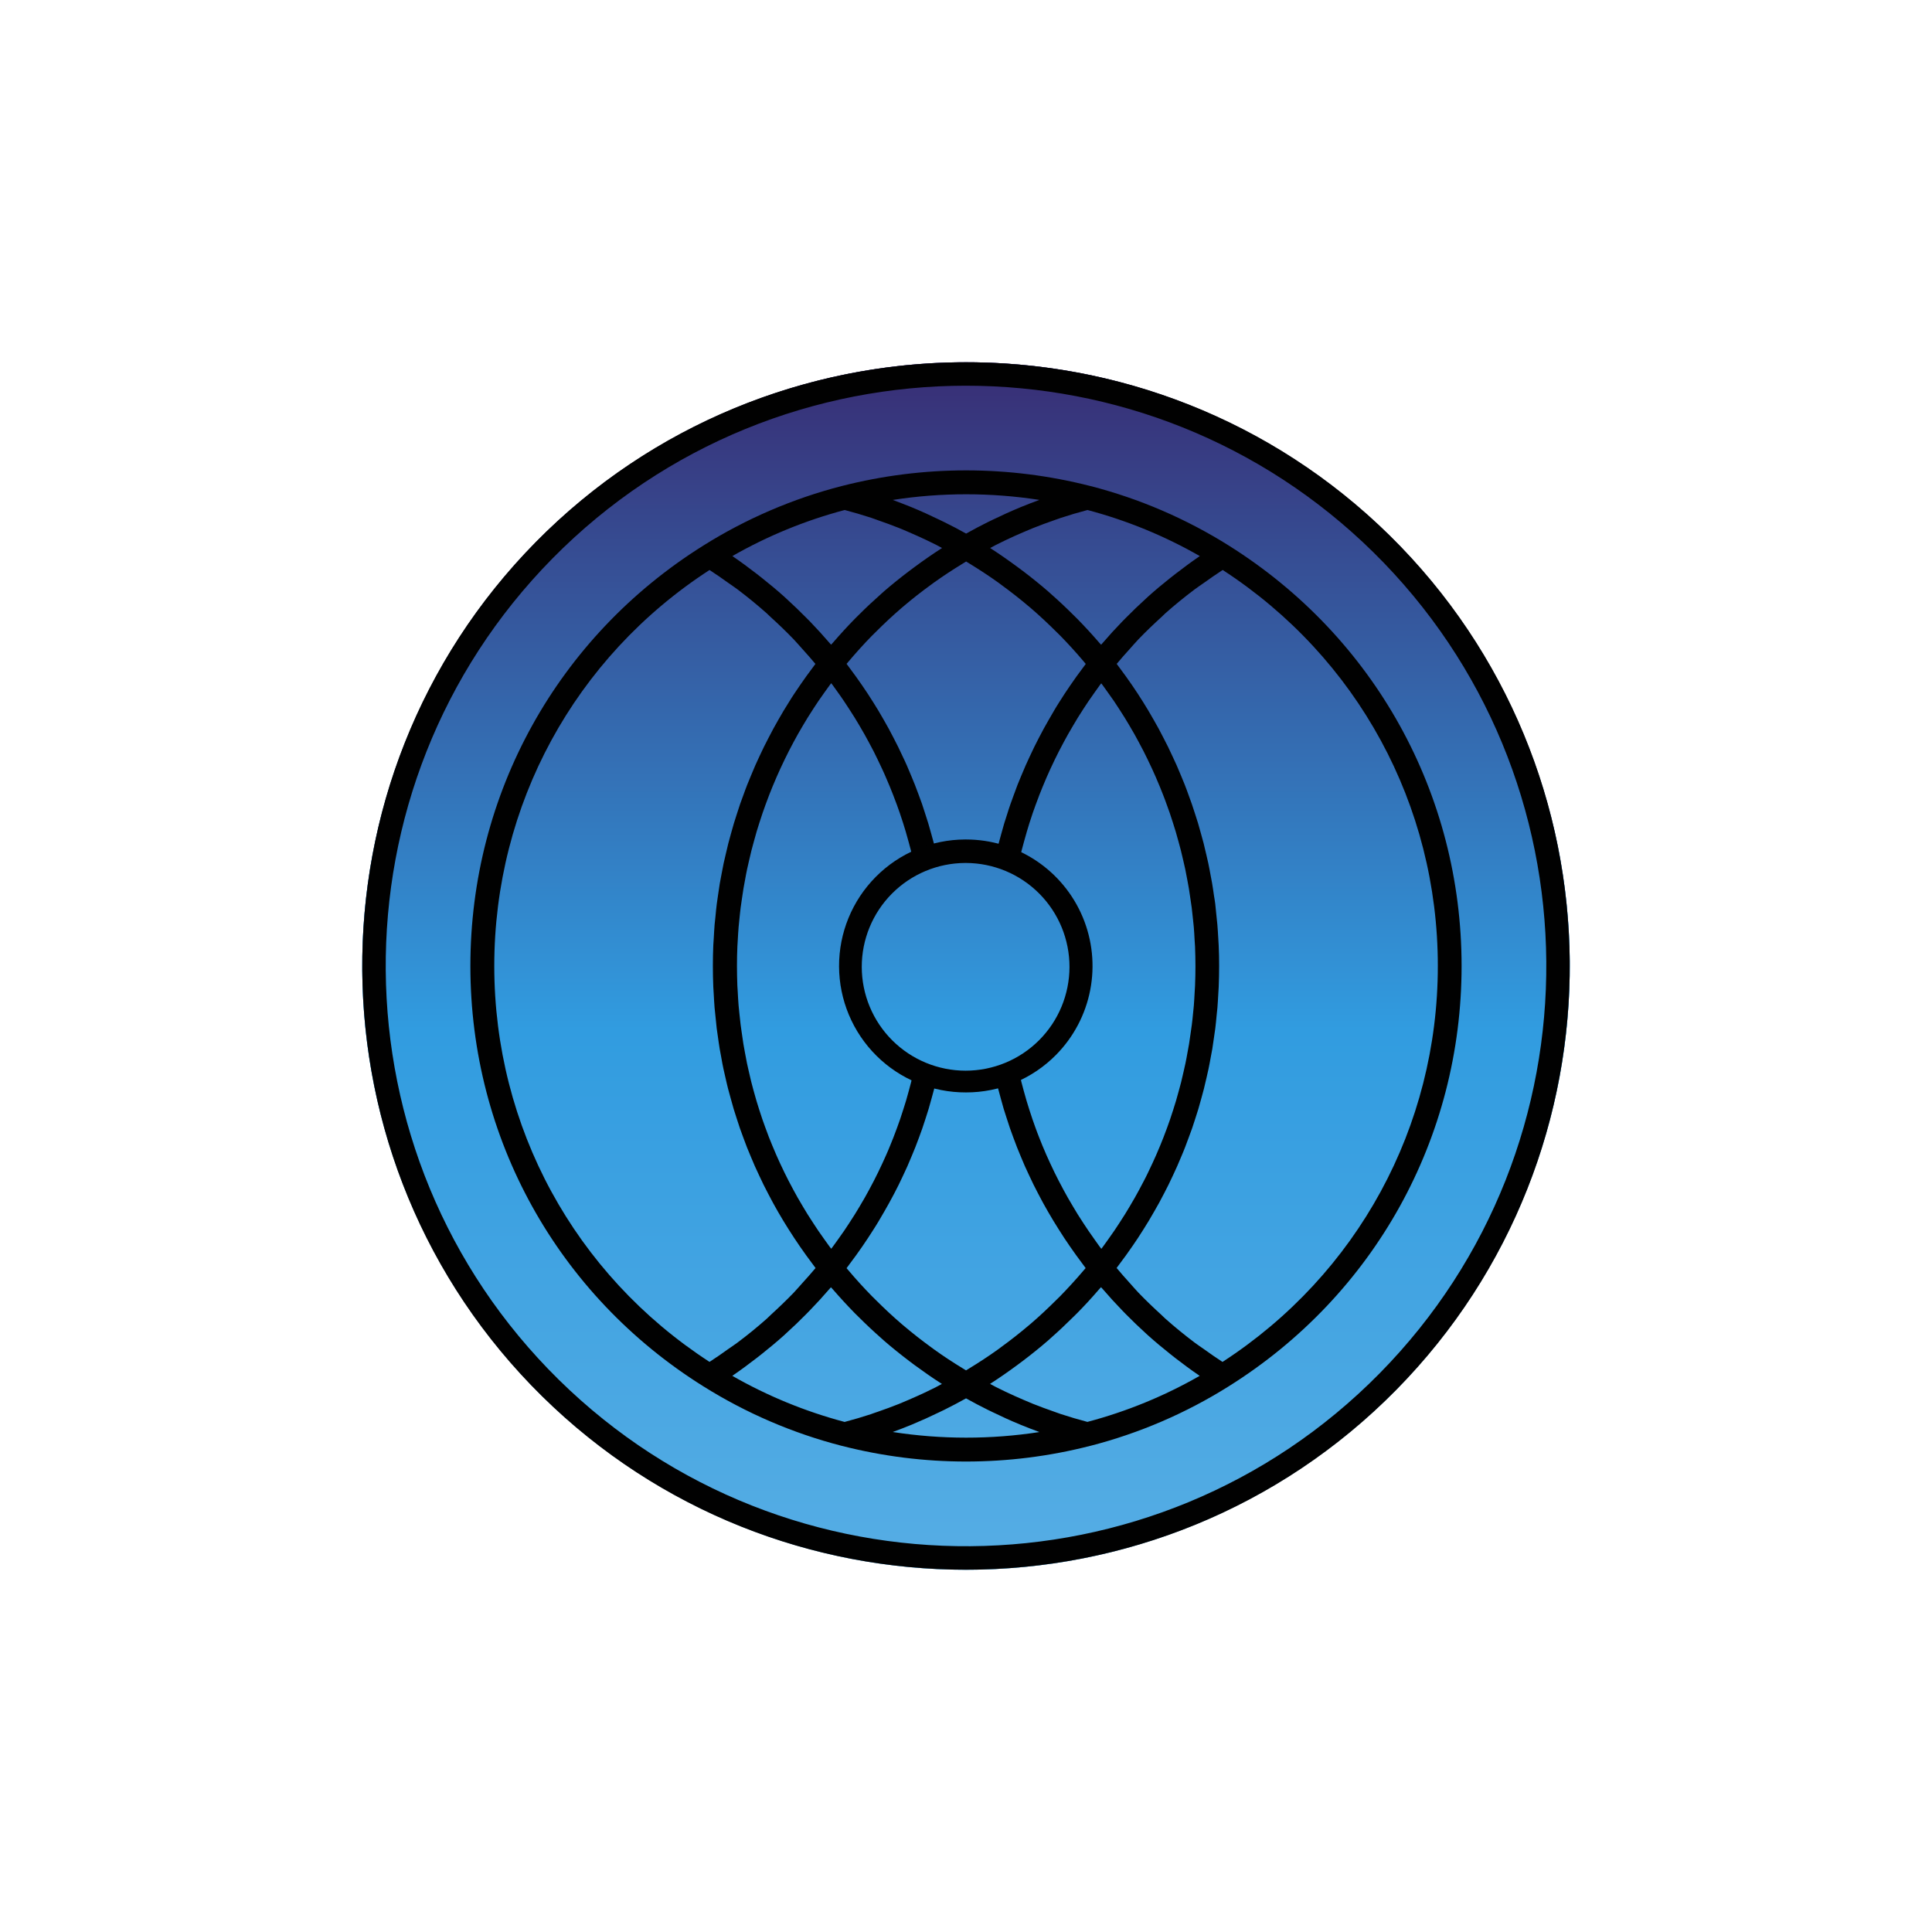
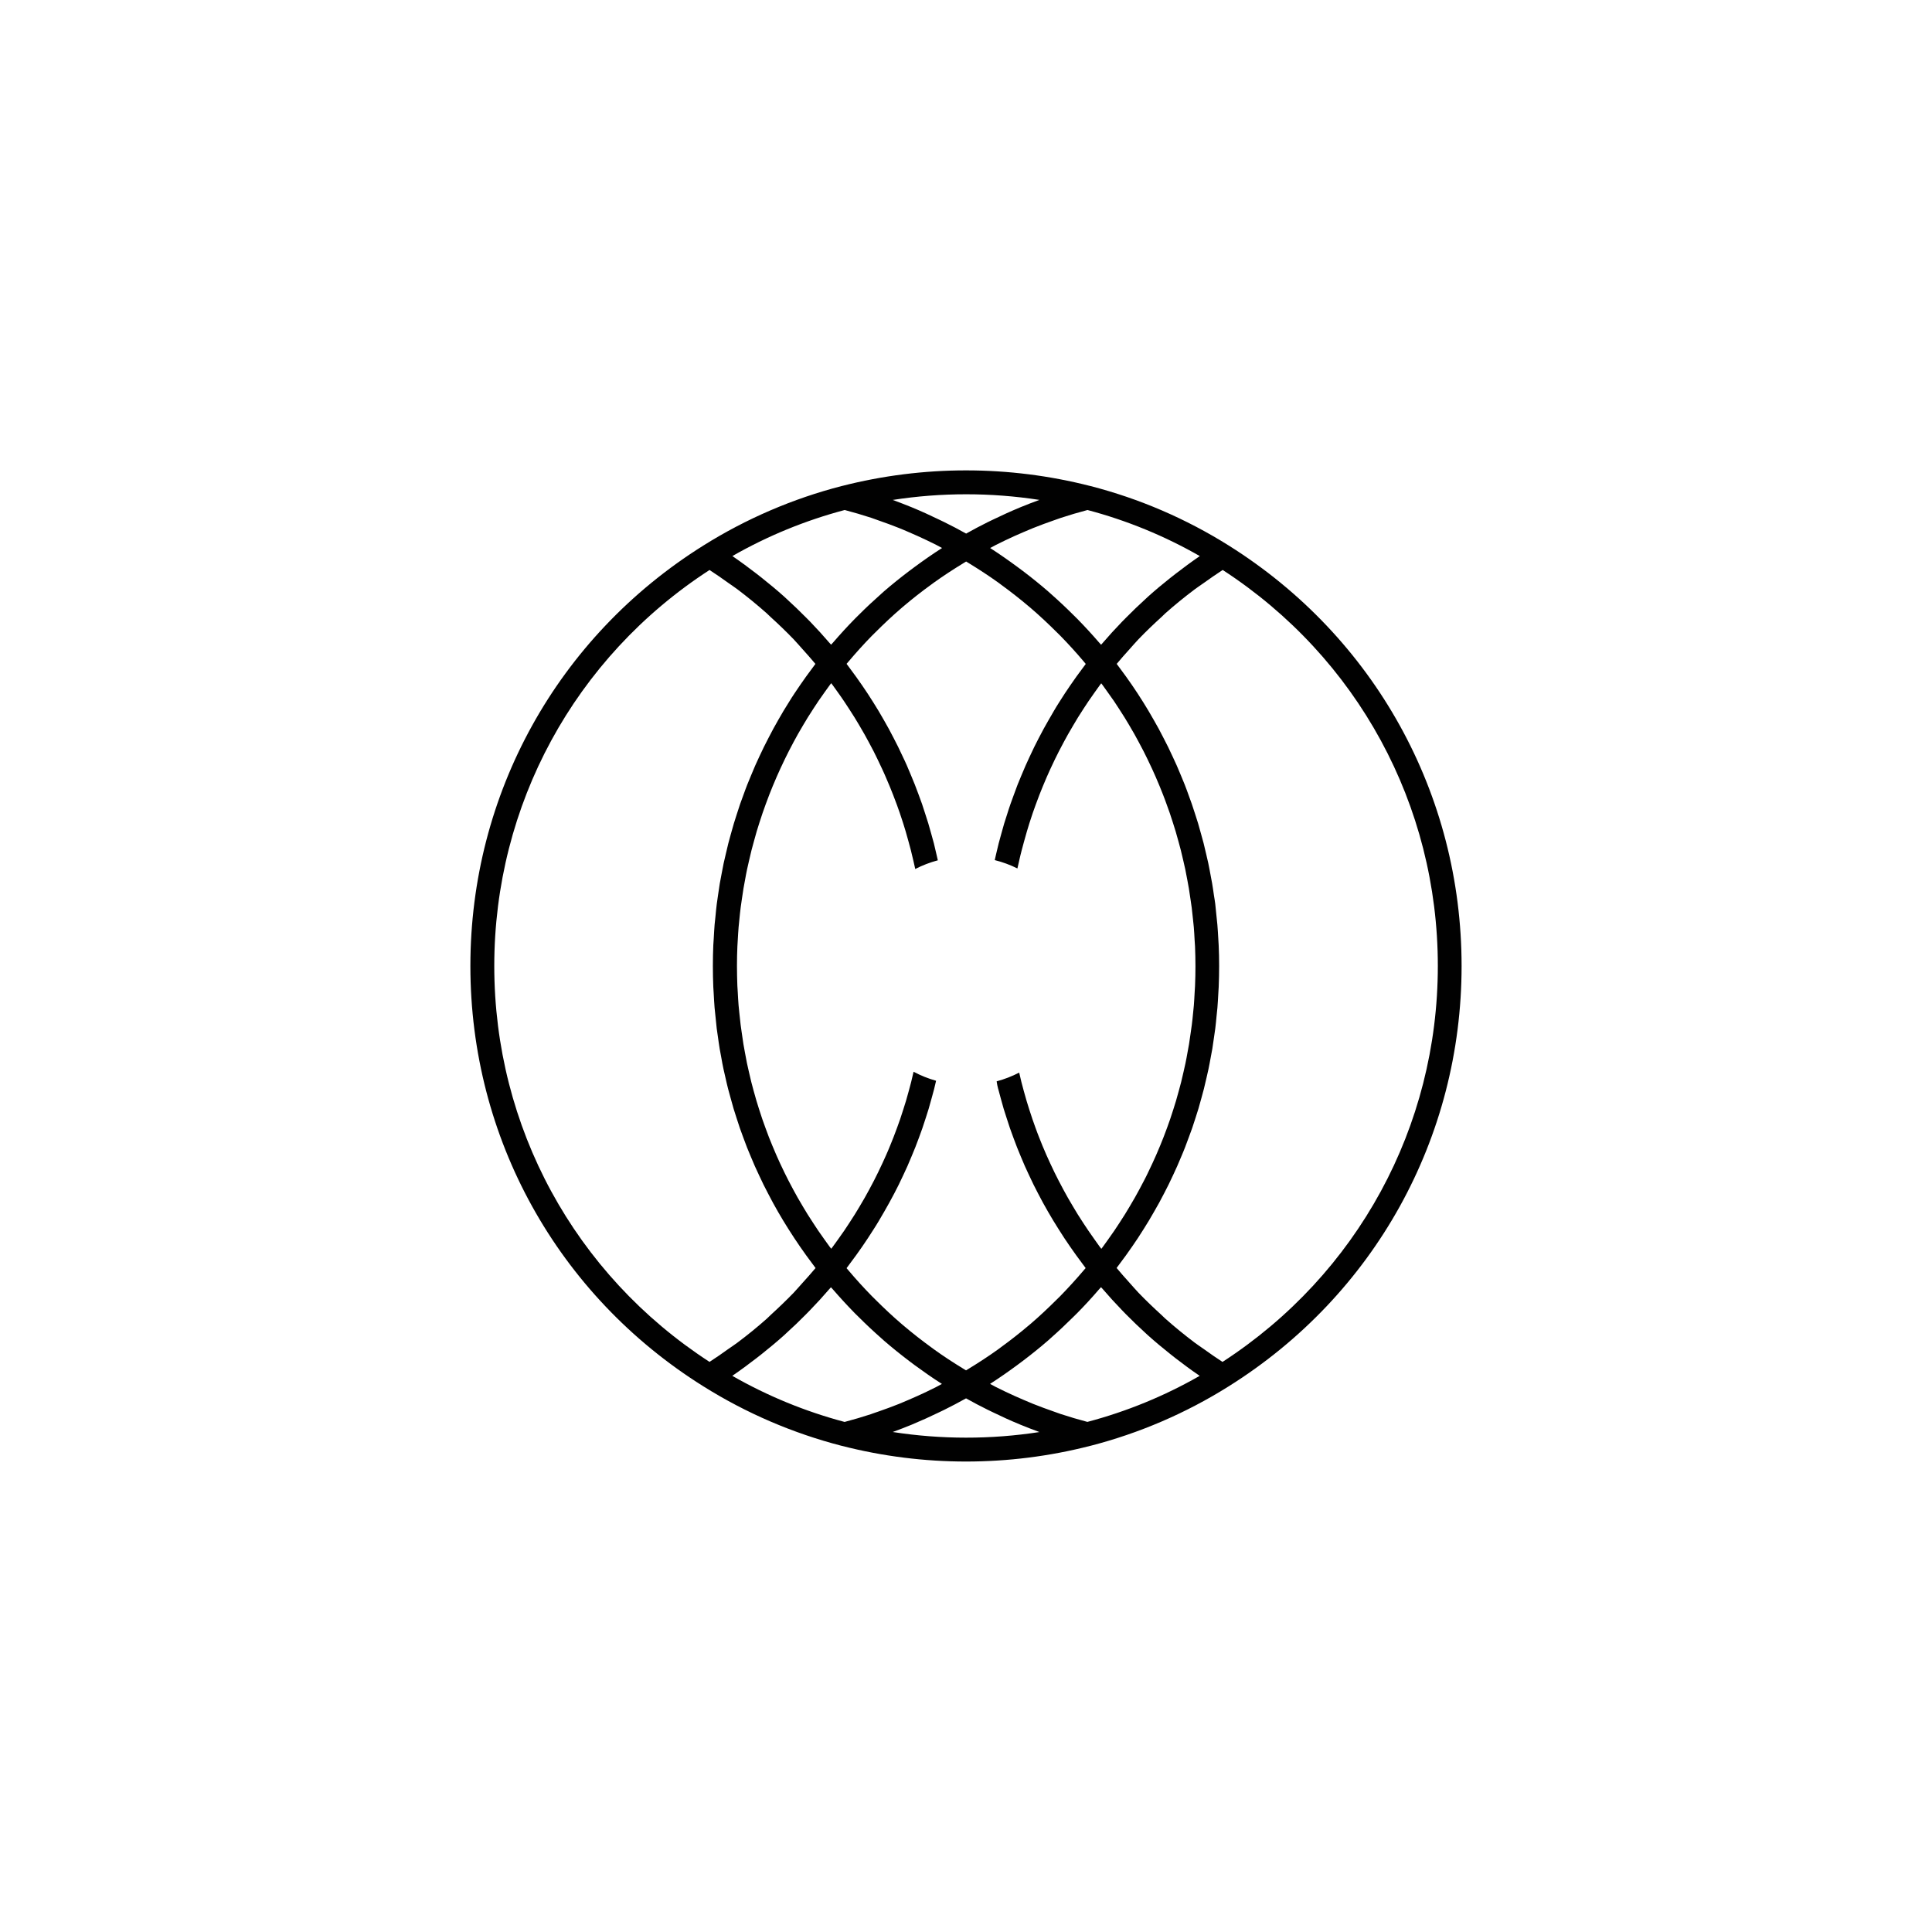
<svg xmlns="http://www.w3.org/2000/svg" width="256" height="256" viewBox="0 0 256 256" fill="none">
  <g filter="url(#filter0_f_1353_14822)">
-     <circle cx="128" cy="128" r="80" fill="url(#paint0_linear_1353_14822)" />
-   </g>
-   <circle cx="128" cy="128" r="80" fill="url(#paint1_linear_1353_14822)" />
-   <path d="M127.991 207.997C107.7 207.997 87.403 200.353 71.836 185.025C40.396 154.057 40.007 103.28 70.973 71.839C101.939 40.397 152.714 40.008 184.159 70.965C215.604 101.923 215.993 152.707 185.029 184.153C169.394 200.036 148.695 207.997 127.991 207.997ZM128.004 51.108C108.111 51.108 88.218 58.756 73.185 74.02C43.429 104.245 43.8 153.044 74.028 182.806C104.256 212.569 153.058 212.188 182.819 181.963C212.58 151.739 212.199 102.936 181.976 73.177C167.017 58.46 147.505 51.109 128.003 51.109L128.004 51.108Z" fill="#010101" />
+     </g>
  <path d="M162.813 72.284C157.143 68.724 150.956 66.064 144.472 64.398H144.464C133.668 61.638 122.351 61.638 111.556 64.398H111.544C105.062 66.069 98.876 68.729 93.205 72.284C73.868 84.384 62.328 105.213 62.328 127.999C62.328 150.785 73.868 171.599 93.205 183.699C98.875 187.254 105.06 189.913 111.54 191.584H111.552C122.347 194.353 133.666 194.353 144.461 191.584H144.469C150.951 189.918 157.135 187.259 162.803 183.7C182.13 171.594 193.668 150.77 193.668 127.998C193.668 105.225 182.136 84.408 162.813 72.284ZM140.531 68.633C141.711 68.245 142.891 67.898 144.098 67.579C149.304 68.955 154.307 71.007 158.979 73.682L158.915 73.729C157.843 74.464 156.801 75.235 155.776 76.027C155.546 76.206 155.315 76.386 155.083 76.568C154.072 77.369 153.089 78.19 152.131 79.047C152.017 79.149 151.904 79.257 151.794 79.362C150.914 80.159 150.059 80.985 149.223 81.83C149.038 82.015 148.856 82.197 148.674 82.385C147.786 83.302 146.925 84.246 146.092 85.217C146.032 85.289 145.963 85.355 145.902 85.429C145.819 85.333 145.733 85.249 145.649 85.154C144.717 84.074 143.752 83.022 142.756 82.009C142.576 81.825 142.39 81.648 142.208 81.467C141.264 80.525 140.292 79.612 139.292 78.731C139.157 78.612 139.027 78.489 138.892 78.371C137.811 77.435 136.7 76.541 135.556 75.673C135.306 75.484 135.05 75.297 134.802 75.112C133.647 74.26 132.471 73.436 131.262 72.657C131.241 72.644 131.22 72.63 131.201 72.615C131.462 72.478 131.717 72.328 131.982 72.195C132.398 71.984 132.814 71.784 133.231 71.583C134.018 71.207 134.813 70.848 135.616 70.508C136.029 70.339 136.441 70.152 136.857 69.985C137.793 69.607 138.744 69.26 139.698 68.928C139.973 68.837 140.248 68.727 140.531 68.635V68.633ZM132.27 144.292C132.376 144.711 132.496 145.134 132.607 145.544C132.732 145.998 132.853 146.451 132.986 146.901C133.111 147.321 133.251 147.736 133.386 148.154C133.521 148.572 133.668 149.039 133.818 149.477C133.968 149.916 134.118 150.307 134.269 150.72C134.421 151.133 134.586 151.585 134.757 152.013C134.927 152.441 135.094 152.837 135.262 153.249C135.431 153.66 135.611 154.091 135.797 154.511C135.982 154.931 136.171 155.324 136.36 155.73C136.549 156.136 136.746 156.556 136.948 156.966C137.151 157.376 137.356 157.768 137.562 158.166C137.768 158.564 137.985 158.977 138.204 159.378C138.423 159.78 138.644 160.166 138.87 160.559C139.096 160.951 139.329 161.353 139.566 161.739C139.804 162.125 140.037 162.506 140.28 162.888C140.522 163.271 140.775 163.671 141.031 164.06C141.288 164.449 141.537 164.807 141.79 165.179C142.043 165.552 142.326 165.947 142.599 166.326C142.872 166.705 143.134 167.058 143.407 167.42C143.56 167.619 143.698 167.825 143.854 168.024C143.761 168.138 143.663 168.253 143.565 168.361C142.574 169.527 141.542 170.659 140.484 171.743C140.325 171.903 140.165 172.056 140.006 172.213C138.882 173.332 137.731 174.416 136.532 175.443C136.471 175.495 136.407 175.543 136.35 175.593C135.143 176.618 133.899 177.595 132.617 178.525C132.503 178.611 132.39 178.693 132.272 178.784C131.011 179.69 129.706 180.543 128.374 181.355C128.253 181.431 128.131 181.507 128.006 181.581C127.882 181.507 127.76 181.431 127.635 181.355C126.309 180.546 125.007 179.7 123.758 178.796C123.638 178.712 123.525 178.628 123.407 178.537C122.127 177.608 120.883 176.632 119.675 175.608C119.617 175.559 119.557 175.514 119.506 175.465C118.302 174.437 117.146 173.351 116.022 172.23C115.868 172.075 115.706 171.923 115.551 171.765C114.485 170.679 113.455 169.549 112.463 168.376C112.367 168.263 112.269 168.148 112.174 168.039C112.329 167.838 112.473 167.631 112.624 167.428C112.894 167.069 113.162 166.71 113.424 166.348C113.685 165.985 113.973 165.574 114.245 165.185C114.516 164.795 114.75 164.451 114.991 164.08C115.233 163.709 115.497 163.288 115.759 162.89C116.02 162.492 116.229 162.142 116.456 161.764C116.699 161.358 116.937 160.95 117.171 160.54C117.39 160.162 117.606 159.783 117.815 159.4C118.043 158.984 118.262 158.566 118.49 158.146C118.69 157.76 118.891 157.374 119.083 156.984C119.292 156.563 119.489 156.142 119.69 155.71C119.872 155.317 120.057 154.924 120.235 154.53C120.425 154.098 120.605 153.663 120.787 153.228C120.956 152.83 121.125 152.433 121.28 152.031C121.448 151.59 121.617 151.143 121.786 150.696C121.932 150.297 122.084 149.897 122.22 149.494C122.379 149.041 122.522 148.582 122.671 148.125C122.799 147.722 122.932 147.323 123.053 146.918C123.193 146.449 123.318 145.977 123.449 145.507C123.559 145.107 123.674 144.71 123.775 144.307C123.868 143.943 123.943 143.575 124.036 143.207C123.002 142.917 122.002 142.516 121.054 142.012C120.951 142.467 120.846 142.923 120.732 143.374C120.637 143.755 120.531 144.133 120.43 144.511C120.309 144.956 120.187 145.401 120.057 145.843C119.945 146.22 119.823 146.596 119.703 146.972C119.567 147.409 119.427 147.844 119.279 148.277C119.15 148.651 119.014 149.022 118.881 149.393C118.722 149.825 118.564 150.254 118.397 150.681C118.255 151.048 118.109 151.413 117.957 151.777C117.788 152.202 117.605 152.62 117.419 153.046C117.261 153.406 117.098 153.764 116.932 154.122C116.741 154.542 116.541 154.965 116.337 155.374C116.168 155.725 115.989 156.077 115.811 156.426C115.598 156.839 115.379 157.252 115.157 157.662C114.971 157.999 114.784 158.347 114.592 158.687C114.358 159.096 114.119 159.504 113.875 159.911C113.676 160.248 113.479 160.574 113.275 160.901C113.021 161.31 112.756 161.715 112.491 162.12C112.282 162.438 112.075 162.757 111.862 163.07C111.583 163.48 111.294 163.885 111.003 164.289C110.787 164.589 110.574 164.893 110.352 165.19C110.284 165.282 110.212 165.373 110.143 165.466C110.072 165.375 110 165.286 109.932 165.195C109.708 164.891 109.489 164.583 109.27 164.276C108.985 163.878 108.701 163.48 108.427 163.077C108.207 162.755 107.998 162.43 107.786 162.106C107.525 161.708 107.265 161.31 107.014 160.909C106.806 160.572 106.602 160.235 106.402 159.898C106.163 159.498 105.928 159.099 105.697 158.694C105.503 158.357 105.311 158.001 105.122 157.652C104.905 157.247 104.689 156.843 104.478 156.433C104.296 156.079 104.118 155.723 103.944 155.366C103.744 154.957 103.547 154.544 103.354 154.129C103.188 153.768 103.025 153.405 102.865 153.041C102.683 152.623 102.502 152.198 102.331 151.782C102.178 151.415 102.029 151.048 101.885 150.679C101.717 150.253 101.56 149.825 101.407 149.396C101.268 149.024 101.135 148.653 101.007 148.279C100.859 147.844 100.719 147.407 100.579 146.97C100.461 146.596 100.343 146.222 100.23 145.844C100.098 145.401 99.974 144.954 99.852 144.507C99.753 144.131 99.648 143.755 99.552 143.378C99.439 142.923 99.333 142.464 99.23 142.007C99.144 141.631 99.062 141.257 98.977 140.879C98.879 140.411 98.795 139.939 98.709 139.467C98.64 139.096 98.568 138.725 98.507 138.35C98.428 137.863 98.36 137.373 98.291 136.882C98.239 136.521 98.183 136.161 98.138 135.796C98.075 135.291 98.026 134.765 97.969 134.245C97.932 133.908 97.893 133.559 97.866 133.215C97.817 132.644 97.79 132.069 97.758 131.494C97.742 131.199 97.716 130.907 97.704 130.611C97.671 129.741 97.653 128.866 97.652 127.987C97.651 127.109 97.67 126.244 97.708 125.395C97.72 125.11 97.743 124.828 97.758 124.552C97.792 123.973 97.823 123.395 97.871 122.82C97.898 122.483 97.942 122.136 97.974 121.795C98.026 121.279 98.075 120.763 98.143 120.249C98.188 119.887 98.246 119.524 98.298 119.162C98.367 118.673 98.438 118.184 98.519 117.699C98.579 117.323 98.657 116.95 98.726 116.574C98.81 116.105 98.895 115.635 98.996 115.168C99.079 114.787 99.165 114.408 99.255 114.028C99.358 113.573 99.465 113.116 99.578 112.661C99.674 112.278 99.781 111.896 99.888 111.515C100.009 111.07 100.13 110.625 100.26 110.183C100.373 109.801 100.491 109.42 100.616 109.04C100.756 108.603 100.896 108.167 101.046 107.732C101.176 107.354 101.309 106.976 101.447 106.602C101.604 106.171 101.762 105.742 101.929 105.316C102.076 104.942 102.224 104.571 102.376 104.2C102.55 103.777 102.729 103.356 102.912 102.937C103.072 102.57 103.236 102.204 103.404 101.84C103.594 101.424 103.79 101.01 103.991 100.599C104.16 100.238 104.343 99.881 104.526 99.523C104.735 99.114 104.95 98.707 105.166 98.303C105.355 97.952 105.547 97.603 105.741 97.256C105.969 96.853 106.203 96.453 106.441 96.054C106.641 95.716 106.844 95.379 107.051 95.042C107.3 94.642 107.557 94.248 107.811 93.853C108.024 93.53 108.233 93.203 108.452 92.882C108.723 92.483 109.002 92.09 109.281 91.702C109.501 91.395 109.716 91.085 109.944 90.782C110.008 90.696 110.075 90.613 110.139 90.527C110.204 90.613 110.273 90.696 110.337 90.785C110.556 91.082 110.768 91.385 110.984 91.686C111.269 92.087 111.556 92.488 111.827 92.896C112.036 93.206 112.24 93.52 112.444 93.833C112.709 94.241 112.973 94.649 113.231 95.064C113.429 95.384 113.621 95.708 113.815 96.033C114.061 96.448 114.303 96.865 114.541 97.284C114.727 97.621 114.909 97.955 115.088 98.284C115.317 98.706 115.541 99.127 115.762 99.555C115.93 99.892 116.099 100.24 116.268 100.584C116.477 101.012 116.68 101.442 116.878 101.873C117.047 102.222 117.195 102.573 117.35 102.924C117.54 103.359 117.723 103.795 117.906 104.233C118.051 104.591 118.194 104.948 118.335 105.306C118.503 105.749 118.672 106.192 118.84 106.638C118.972 107 119.103 107.361 119.226 107.725C119.381 108.173 119.528 108.625 119.671 109.074C119.786 109.439 119.904 109.805 120.009 110.173C120.147 110.63 120.27 111.088 120.395 111.548C120.499 111.916 120.599 112.285 120.693 112.656C120.811 113.121 120.917 113.59 121.03 114.059C121.113 114.421 121.199 114.784 121.275 115.146C122.228 114.657 123.232 114.271 124.267 113.995C124.206 113.723 124.142 113.452 124.08 113.18C123.97 112.702 123.861 112.221 123.743 111.746C123.638 111.336 123.52 110.931 123.406 110.525C123.276 110.055 123.148 109.584 123.008 109.119C122.883 108.708 122.75 108.303 122.618 107.897C122.473 107.438 122.327 106.98 122.172 106.526C122.028 106.117 121.877 105.712 121.728 105.307C121.56 104.861 121.391 104.414 121.222 103.97C121.064 103.566 120.897 103.165 120.727 102.763C120.546 102.325 120.364 101.887 120.174 101.453C120.005 101.054 119.815 100.661 119.629 100.273C119.432 99.844 119.231 99.414 119.021 98.989C118.83 98.596 118.626 98.208 118.426 97.819C118.21 97.401 117.994 96.976 117.768 96.568C117.542 96.16 117.34 95.799 117.121 95.416C116.902 95.034 116.657 94.6 116.413 94.198C116.168 93.794 115.954 93.444 115.718 93.07C115.482 92.695 115.212 92.276 114.961 91.889C114.71 91.504 114.469 91.153 114.216 90.785C113.963 90.418 113.683 90.018 113.41 89.639C113.137 89.26 112.881 88.914 112.614 88.556C112.466 88.359 112.326 88.159 112.176 87.963C112.27 87.85 112.365 87.737 112.463 87.626C113.451 86.459 114.474 85.325 115.538 84.237C115.693 84.082 115.851 83.932 116.006 83.777C117.127 82.656 118.282 81.57 119.483 80.54C119.542 80.49 119.602 80.444 119.651 80.397C120.858 79.37 122.105 78.391 123.39 77.462C123.508 77.376 123.623 77.285 123.743 77.201C125.007 76.295 126.31 75.445 127.646 74.631L128.018 74.404C128.143 74.478 128.264 74.555 128.386 74.629C129.724 75.447 131.031 76.3 132.299 77.209C132.41 77.291 132.519 77.377 132.636 77.462C133.924 78.401 135.183 79.384 136.395 80.415C136.448 80.459 136.501 80.5 136.55 80.544C137.759 81.58 138.921 82.673 140.052 83.799C140.197 83.946 140.349 84.089 140.495 84.236C141.566 85.328 142.596 86.466 143.589 87.638L143.869 87.975C143.717 88.172 143.574 88.378 143.425 88.577C143.157 88.929 142.896 89.283 142.638 89.642C142.362 90.027 142.092 90.414 141.824 90.805C141.574 91.166 141.328 91.529 141.089 91.895C140.827 92.293 140.571 92.695 140.318 93.098C140.087 93.466 139.856 93.833 139.644 94.204C139.398 94.616 139.16 95.032 138.924 95.448C138.708 95.823 138.494 96.197 138.289 96.576C138.061 96.999 137.838 97.419 137.614 97.852C137.42 98.232 137.223 98.613 137.034 98.997C136.822 99.43 136.618 99.869 136.414 100.307C136.235 100.693 136.053 101.079 135.883 101.469C135.687 101.912 135.502 102.359 135.316 102.806C135.148 103.198 134.989 103.591 134.831 103.986C134.654 104.439 134.494 104.894 134.325 105.351C134.178 105.747 134.03 106.144 133.893 106.543C133.725 107.007 133.583 107.474 133.435 107.942C133.307 108.34 133.177 108.735 133.054 109.136C132.912 109.611 132.784 110.092 132.651 110.571C132.541 110.969 132.428 111.365 132.326 111.764C132.201 112.248 132.091 112.737 131.978 113.224C131.921 113.472 131.864 113.72 131.81 113.968C132.847 114.228 133.854 114.599 134.812 115.074C134.883 114.736 134.959 114.411 135.038 114.079C135.144 113.612 135.251 113.145 135.375 112.681C135.47 112.309 135.574 111.938 135.674 111.567C135.798 111.11 135.923 110.653 136.06 110.198C136.169 109.827 136.287 109.458 136.397 109.089C136.54 108.642 136.685 108.194 136.837 107.749C136.965 107.379 137.095 107.012 137.23 106.646C137.39 106.206 137.552 105.769 137.722 105.334C137.866 104.968 138.011 104.604 138.159 104.242C138.336 103.81 138.518 103.38 138.703 102.952C138.862 102.595 139.02 102.236 139.184 101.88C139.378 101.457 139.578 101.037 139.782 100.616C139.951 100.263 140.129 99.911 140.308 99.56C140.521 99.144 140.74 98.733 140.959 98.321C141.148 97.984 141.333 97.632 141.524 97.291C141.755 96.883 141.992 96.478 142.232 96.076C142.429 95.738 142.63 95.401 142.837 95.064C143.087 94.663 143.343 94.268 143.597 93.874C143.81 93.548 144.022 93.22 144.241 92.898C144.506 92.507 144.782 92.119 145.056 91.733C145.282 91.418 145.506 91.099 145.73 90.789C145.791 90.704 145.855 90.62 145.919 90.543C145.983 90.627 146.049 90.711 146.113 90.795C146.339 91.099 146.554 91.407 146.77 91.714C147.052 92.109 147.332 92.503 147.613 92.904C147.826 93.221 148.036 93.543 148.242 93.864C148.505 94.265 148.763 94.666 149.014 95.072C149.218 95.401 149.415 95.733 149.611 96.065C149.85 96.472 150.091 96.878 150.322 97.289C150.513 97.627 150.698 97.975 150.884 98.319C151.106 98.731 151.325 99.144 151.538 99.56C151.706 99.909 151.89 100.262 152.06 100.614C152.264 101.034 152.465 101.457 152.659 101.88C152.827 102.236 152.981 102.593 153.139 102.952C153.325 103.38 153.506 103.81 153.684 104.24C153.832 104.604 153.978 104.969 154.121 105.334C154.289 105.769 154.458 106.206 154.609 106.644C154.744 107.012 154.877 107.381 155.006 107.752C155.154 108.194 155.301 108.637 155.441 109.082C155.559 109.456 155.677 109.829 155.79 110.203C155.923 110.653 156.048 111.105 156.169 111.552C156.273 111.928 156.376 112.302 156.471 112.68C156.589 113.14 156.692 113.602 156.799 114.064C156.887 114.438 156.968 114.811 157.054 115.187C157.152 115.657 157.239 116.131 157.327 116.603C157.398 116.975 157.47 117.348 157.531 117.722C157.614 118.206 157.679 118.693 157.75 119.18C157.801 119.543 157.86 119.907 157.909 120.271C157.969 120.777 158.017 121.295 158.077 121.805C158.114 122.143 158.157 122.497 158.184 122.842C158.232 123.414 158.263 123.989 158.293 124.563C158.312 124.848 158.335 125.135 158.349 125.422C158.384 126.282 158.402 127.146 158.403 128.013C158.404 128.879 158.386 129.753 158.349 130.633C158.335 130.929 158.312 131.221 158.296 131.514C158.266 132.089 158.236 132.662 158.19 133.234C158.16 133.581 158.119 133.925 158.087 134.271C158.035 134.776 157.99 135.301 157.919 135.812C157.873 136.177 157.816 136.54 157.764 136.906C157.696 137.393 157.631 137.882 157.551 138.366C157.491 138.738 157.418 139.107 157.347 139.478C157.263 139.95 157.179 140.422 157.079 140.893C157.002 141.269 156.911 141.641 156.828 142.014C156.724 142.474 156.621 142.933 156.506 143.39C156.412 143.767 156.307 144.141 156.204 144.516C156.083 144.962 155.962 145.409 155.83 145.854C155.719 146.23 155.599 146.603 155.481 146.977C155.341 147.415 155.201 147.854 155.053 148.289C154.925 148.661 154.792 149.03 154.658 149.401C154.5 149.831 154.341 150.261 154.174 150.688C154.031 151.055 153.883 151.421 153.733 151.787C153.564 152.21 153.38 152.63 153.195 153.053C153.039 153.414 152.877 153.773 152.709 154.13C152.517 154.548 152.319 154.965 152.116 155.379C151.947 155.732 151.779 156.084 151.588 156.435C151.378 156.848 151.158 157.258 150.938 157.667C150.752 158.004 150.563 158.355 150.371 158.694C150.139 159.104 149.897 159.51 149.658 159.916C149.461 160.253 149.26 160.582 149.056 160.911C148.803 161.317 148.55 161.718 148.281 162.12C148.068 162.442 147.859 162.765 147.643 163.084C147.369 163.487 147.084 163.885 146.8 164.284C146.583 164.591 146.364 164.901 146.138 165.205C146.072 165.296 145.998 165.385 145.932 165.475C145.865 165.387 145.796 165.306 145.728 165.211C145.497 164.9 145.271 164.581 145.054 164.266C144.774 163.876 144.498 163.487 144.228 163.086C144.002 162.759 143.786 162.425 143.567 162.093C143.316 161.703 143.061 161.314 142.813 160.921C142.601 160.584 142.395 160.233 142.191 159.887C141.957 159.496 141.723 159.102 141.498 158.707C141.298 158.355 141.106 158.001 140.912 157.645C140.696 157.25 140.485 156.851 140.28 156.448C140.094 156.088 139.912 155.723 139.732 155.359C139.538 154.958 139.344 154.553 139.158 154.149C138.985 153.78 138.817 153.409 138.653 153.036C138.474 152.626 138.297 152.215 138.127 151.804C137.972 151.428 137.82 151.052 137.675 150.674C137.506 150.258 137.355 149.831 137.203 149.422C137.063 149.041 136.926 148.66 136.797 148.275C136.65 147.852 136.513 147.424 136.377 146.996C136.255 146.615 136.134 146.232 136.021 145.846C135.89 145.411 135.772 144.973 135.65 144.534C135.547 144.15 135.439 143.767 135.343 143.379C135.237 142.963 135.143 142.537 135.048 142.125C134.097 142.616 133.095 143.004 132.061 143.282C132.1 143.615 132.179 143.956 132.263 144.293L132.27 144.292ZM137.741 66.236C136.89 66.544 136.047 66.87 135.212 67.213L135.139 67.245C133.92 67.751 132.723 68.296 131.542 68.869C131.322 68.975 131.103 69.078 130.884 69.186C129.918 69.67 128.957 70.169 128.018 70.703C127.067 70.169 126.105 69.666 125.129 69.186C124.916 69.08 124.7 68.978 124.485 68.876C123.286 68.294 122.074 67.738 120.843 67.232L120.809 67.217C119.977 66.88 119.138 66.555 118.292 66.244C124.734 65.246 131.292 65.245 137.734 66.241L137.741 66.236ZM111.921 67.576C113.102 67.889 114.282 68.233 115.462 68.618C115.777 68.722 116.084 68.844 116.401 68.955C117.318 69.273 118.23 69.607 119.13 69.966C119.567 70.135 119.998 70.331 120.43 70.514C121.217 70.852 121.993 71.202 122.758 71.565C123.193 71.772 123.625 71.983 124.056 72.2C124.314 72.332 124.562 72.478 124.825 72.613L124.761 72.657C123.552 73.429 122.382 74.25 121.231 75.097C120.971 75.288 120.713 75.48 120.455 75.675C119.321 76.535 118.211 77.421 117.139 78.352C116.993 78.477 116.856 78.608 116.713 78.735C115.719 79.611 114.753 80.518 113.815 81.456C113.634 81.638 113.449 81.813 113.27 81.997C112.271 83.017 111.303 84.072 110.367 85.161C110.288 85.252 110.198 85.33 110.128 85.424C110.067 85.352 109.996 85.286 109.935 85.215C109.099 84.242 108.237 83.295 107.349 82.374C107.172 82.192 106.994 82.017 106.815 81.837C105.972 80.984 105.107 80.153 104.219 79.343C104.113 79.247 104.01 79.144 103.9 79.048C102.939 78.187 101.944 77.362 100.933 76.56C100.71 76.381 100.483 76.206 100.259 76.031C99.23 75.237 98.185 74.463 97.113 73.728C97.088 73.712 97.071 73.696 97.045 73.68C101.716 71.009 106.714 68.959 111.915 67.581L111.921 67.576ZM94.016 180.457C76.146 168.865 65.494 149.334 65.494 128.001C65.494 106.668 76.139 87.12 94.016 75.528C94.876 76.086 95.719 76.669 96.545 77.266C96.931 77.543 97.332 77.799 97.708 78.084C99.046 79.095 100.339 80.153 101.585 81.257C101.754 81.408 101.911 81.577 102.081 81.73C103.145 82.697 104.182 83.689 105.178 84.726C105.567 85.134 105.932 85.569 106.313 85.987C106.904 86.637 107.482 87.298 108.047 87.972C107.902 88.159 107.767 88.353 107.628 88.541C107.354 88.902 107.086 89.265 106.823 89.632C106.56 90 106.291 90.384 106.029 90.763C105.768 91.143 105.524 91.51 105.269 91.888C105.014 92.266 104.763 92.66 104.527 93.051C104.291 93.442 104.05 93.815 103.817 94.201C103.585 94.587 103.352 94.993 103.125 95.393C102.897 95.792 102.68 96.177 102.464 96.573C102.248 96.969 102.032 97.385 101.823 97.793C101.614 98.201 101.41 98.591 101.213 98.992C101.016 99.393 100.813 99.835 100.616 100.246C100.419 100.658 100.24 101.054 100.06 101.462C99.879 101.87 99.695 102.317 99.519 102.747C99.341 103.176 99.181 103.564 99.013 103.979C98.844 104.394 98.686 104.852 98.524 105.291C98.372 105.704 98.217 106.117 98.07 106.533C97.915 106.98 97.777 107.43 97.63 107.882C97.497 108.296 97.361 108.709 97.236 109.126C97.096 109.586 96.971 110.05 96.843 110.513C96.73 110.926 96.612 111.336 96.506 111.751C96.385 112.223 96.278 112.698 96.169 113.172C96.074 113.585 95.971 113.995 95.882 114.409C95.779 114.893 95.695 115.38 95.6 115.868C95.525 116.274 95.442 116.682 95.371 117.09C95.287 117.596 95.218 118.101 95.144 118.607C95.086 119 95.022 119.393 94.975 119.787C94.908 120.323 94.855 120.861 94.806 121.401C94.769 121.77 94.724 122.139 94.69 122.51C94.641 123.112 94.611 123.714 94.576 124.317C94.557 124.627 94.532 124.936 94.516 125.248C94.478 126.162 94.459 127.078 94.459 127.996C94.459 128.914 94.478 129.842 94.516 130.779C94.53 131.086 94.557 131.391 94.572 131.698C94.606 132.312 94.636 132.927 94.687 133.537C94.717 133.907 94.763 134.271 94.8 134.638C94.852 135.184 94.903 135.731 94.968 136.272C95.017 136.666 95.081 137.056 95.137 137.452C95.211 137.958 95.277 138.474 95.363 138.981C95.429 139.387 95.511 139.792 95.587 140.197C95.678 140.684 95.756 141.174 95.867 141.658C95.951 142.07 96.052 142.478 96.147 142.885C96.256 143.359 96.359 143.835 96.484 144.305C96.587 144.718 96.707 145.126 96.821 145.537C96.946 145.998 97.071 146.458 97.207 146.915C97.332 147.329 97.469 147.741 97.6 148.152C97.743 148.599 97.885 149.047 98.038 149.491C98.18 149.905 98.335 150.313 98.487 150.723C98.645 151.16 98.807 151.595 98.977 152.028C99.148 152.461 99.314 152.846 99.483 153.254C99.652 153.662 99.839 154.105 100.024 154.526C100.21 154.948 100.395 155.334 100.584 155.737C100.773 156.14 100.973 156.57 101.176 156.983C101.378 157.396 101.58 157.778 101.788 158.176C101.995 158.574 102.209 158.991 102.432 159.394C102.654 159.796 102.872 160.179 103.094 160.574C103.317 160.968 103.553 161.368 103.79 161.754C104.028 162.14 104.264 162.526 104.507 162.91C104.75 163.295 104.999 163.686 105.256 164.07C105.512 164.455 105.761 164.829 106.024 165.206C106.287 165.584 106.55 165.96 106.82 166.334C107.09 166.709 107.365 167.078 107.644 167.449C107.788 167.637 107.921 167.831 108.066 168.02C107.51 168.683 106.94 169.328 106.358 169.966C105.96 170.404 105.578 170.856 105.178 171.281C104.2 172.292 103.179 173.272 102.143 174.217C101.955 174.386 101.781 174.578 101.589 174.747C100.341 175.853 99.049 176.906 97.711 177.906C97.329 178.194 96.927 178.452 96.531 178.73C95.708 179.327 94.87 179.903 94.016 180.457ZM115.455 187.369C114.288 187.753 113.107 188.097 111.915 188.414C106.71 187.033 101.708 184.98 97.034 182.306L97.098 182.261C98.168 181.527 99.21 180.757 100.235 179.963C100.456 179.794 100.678 179.626 100.898 179.445C101.909 178.641 102.904 177.815 103.87 176.952L104.177 176.665C105.076 175.855 105.95 175.018 106.8 174.153C106.968 173.985 107.137 173.816 107.306 173.636C108.205 172.711 109.075 171.759 109.917 170.78C109.978 170.707 110.045 170.643 110.106 170.571C110.188 170.667 110.274 170.751 110.36 170.847C111.299 171.933 112.268 172.986 113.267 174.007C113.445 174.187 113.628 174.361 113.808 174.539C114.752 175.482 115.725 176.394 116.726 177.276C116.863 177.397 116.996 177.523 117.136 177.645C118.215 178.58 119.327 179.472 120.471 180.342C120.717 180.529 120.963 180.713 121.212 180.897C122.367 181.74 123.54 182.568 124.753 183.341L124.807 183.38C124.545 183.518 124.291 183.667 124.026 183.798C123.606 184.012 123.183 184.218 122.755 184.422C121.974 184.793 121.187 185.148 120.395 185.487C119.972 185.668 119.552 185.852 119.124 186.024C118.208 186.389 117.284 186.728 116.352 187.052C116.057 187.143 115.76 187.261 115.455 187.362V187.369ZM118.279 189.753C119.122 189.446 119.958 189.123 120.787 188.783L120.868 188.748C122.084 188.242 123.279 187.698 124.464 187.124C124.684 187.018 124.903 186.915 125.12 186.808C126.093 186.322 127.057 185.821 128.005 185.29C128.944 185.82 129.901 186.317 130.871 186.799C131.088 186.909 131.311 187.013 131.533 187.119C132.713 187.691 133.893 188.237 135.116 188.736L135.202 188.775C136.036 189.112 136.888 189.449 137.73 189.754C131.284 190.748 124.724 190.745 118.279 189.746V189.753ZM144.096 188.412C142.898 188.094 141.713 187.748 140.543 187.362C140.236 187.261 139.937 187.141 139.63 187.037C138.698 186.713 137.776 186.374 136.859 186.007C136.434 185.838 136.016 185.651 135.588 185.471C134.795 185.133 134.008 184.779 133.228 184.407C132.806 184.205 132.385 184.001 131.966 183.79C131.705 183.657 131.451 183.508 131.189 183.372L131.243 183.335C132.455 182.557 133.636 181.731 134.794 180.877C135.043 180.695 135.289 180.511 135.535 180.324C136.675 179.459 137.791 178.565 138.872 177.626C139.008 177.507 139.14 177.382 139.276 177.262C140.276 176.38 141.246 175.467 142.195 174.524C142.377 174.344 142.559 174.169 142.741 173.986C143.739 172.975 144.704 171.925 145.637 170.836C145.72 170.739 145.806 170.653 145.894 170.559C145.954 170.632 146.023 170.696 146.084 170.768C146.924 171.746 147.791 172.698 148.687 173.624C148.856 173.801 149.024 173.971 149.193 174.145C150.044 175.006 150.917 175.848 151.811 176.659C151.917 176.753 152.017 176.852 152.121 176.945C153.084 177.807 154.078 178.631 155.087 179.435C155.314 179.616 155.54 179.791 155.761 179.966C156.783 180.757 157.821 181.526 158.892 182.254C158.915 182.273 158.939 182.291 158.964 182.308C154.295 184.98 149.297 187.03 144.096 188.406V188.412ZM161.995 180.464C161.162 179.924 160.346 179.361 159.542 178.778C159.131 178.483 158.699 178.208 158.298 177.904C156.971 176.901 155.678 175.851 154.436 174.747C154.242 174.578 154.065 174.386 153.873 174.212C152.834 173.265 151.816 172.292 150.838 171.274C150.444 170.861 150.073 170.419 149.687 169.994C149.1 169.347 148.52 168.688 147.957 168.013C148.112 167.811 148.259 167.604 148.41 167.401C148.672 167.054 148.93 166.705 149.183 166.355C149.467 165.959 149.748 165.56 150.026 165.159C150.272 164.802 150.514 164.444 150.756 164.084C151.02 163.681 151.278 163.273 151.536 162.866C151.767 162.499 151.998 162.131 152.221 161.761C152.467 161.351 152.704 160.939 152.94 160.525C153.16 160.149 153.375 159.771 153.583 159.39C153.81 158.975 154.029 158.547 154.247 158.134C154.446 157.75 154.647 157.365 154.837 156.978C155.048 156.553 155.247 156.123 155.447 155.695C155.631 155.304 155.813 154.913 155.988 154.515C156.181 154.081 156.359 153.645 156.543 153.208C156.712 152.812 156.88 152.414 157.032 152.014C157.201 151.573 157.369 151.128 157.529 150.684C157.679 150.281 157.831 149.88 157.971 149.476C158.126 149.024 158.271 148.567 158.418 148.112C158.546 147.709 158.679 147.308 158.801 146.901C158.94 146.436 159.065 145.967 159.193 145.5C159.305 145.097 159.421 144.694 159.52 144.29C159.642 143.816 159.75 143.337 159.858 142.859C159.952 142.454 160.05 142.051 160.134 141.643C160.239 141.156 160.323 140.665 160.414 140.176C160.49 139.773 160.572 139.372 160.64 138.968C160.724 138.462 160.792 137.946 160.864 137.435C160.92 137.046 160.982 136.656 161.033 136.265C161.1 135.726 161.149 135.181 161.201 134.638C161.238 134.269 161.284 133.901 161.314 133.531C161.363 132.935 161.393 132.335 161.427 131.737C161.446 131.415 161.473 131.096 161.484 130.774C161.522 129.853 161.541 128.926 161.542 127.996C161.543 127.065 161.523 126.149 161.481 125.248C161.469 124.943 161.442 124.639 161.427 124.332C161.39 123.726 161.36 123.117 161.307 122.512C161.277 122.153 161.232 121.797 161.196 121.44C161.141 120.888 161.09 120.335 161.028 119.784C160.982 119.413 160.921 119.044 160.859 118.675C160.781 118.142 160.709 117.608 160.618 117.078C160.554 116.697 160.478 116.318 160.405 115.938C160.308 115.423 160.217 114.907 160.107 114.394C160.026 114.008 159.939 113.625 159.842 113.241C159.724 112.735 159.611 112.23 159.485 111.736C159.387 111.348 159.274 110.965 159.168 110.579C159.035 110.087 158.902 109.596 158.755 109.107C158.639 108.72 158.509 108.335 158.387 107.949C158.232 107.469 158.081 106.988 157.915 106.513C157.782 106.125 157.639 105.742 157.497 105.358C157.329 104.889 157.16 104.421 156.975 103.955C156.821 103.571 156.661 103.192 156.506 102.811C156.314 102.35 156.127 101.893 155.926 101.438C155.758 101.057 155.579 100.68 155.405 100.302C155.2 99.857 154.992 99.412 154.776 98.97C154.588 98.591 154.394 98.217 154.201 97.841C153.981 97.409 153.755 96.978 153.527 96.549C153.323 96.173 153.111 95.802 152.898 95.43C152.661 95.012 152.421 94.587 152.175 94.181C151.952 93.81 151.722 93.442 151.501 93.076C151.249 92.672 150.993 92.27 150.732 91.873C150.489 91.504 150.243 91.138 149.994 90.773C149.728 90.389 149.46 90.006 149.188 89.625C148.926 89.26 148.658 88.897 148.389 88.538C148.245 88.349 148.112 88.155 147.969 87.968C148.528 87.294 149.103 86.647 149.687 86.002C150.073 85.574 150.447 85.132 150.845 84.716C151.823 83.696 152.844 82.72 153.89 81.769C154.075 81.601 154.249 81.415 154.434 81.248C155.68 80.144 156.975 79.092 158.312 78.086C158.709 77.785 159.133 77.516 159.536 77.226C160.348 76.642 161.171 76.071 162.014 75.525C179.884 87.137 190.52 106.675 190.52 127.996C190.52 149.317 179.865 168.861 161.995 180.457V180.464Z" fill="#010101" />
-   <path d="M128.001 144.751C123.557 144.768 119.288 143.019 116.133 139.889C112.979 136.758 111.197 132.502 111.18 128.058C111.163 123.614 112.912 119.344 116.043 116.19C119.173 113.035 123.429 111.253 127.873 111.236H128.008C131.312 111.237 134.542 112.214 137.293 114.045C140.043 115.876 142.191 118.478 143.467 121.526C144.742 124.574 145.089 127.931 144.462 131.175C143.836 134.419 142.265 137.406 139.946 139.76C138.387 141.344 136.528 142.602 134.477 143.459C132.426 144.316 130.224 144.756 128.001 144.751ZM128.001 114.347H127.899C124.253 114.36 120.762 115.82 118.192 118.405C115.621 120.99 114.181 124.489 114.188 128.134C114.195 131.78 115.648 135.273 118.228 137.849C120.808 140.424 124.305 141.87 127.95 141.87C131.595 141.87 135.092 140.424 137.672 137.849C140.252 135.273 141.705 131.78 141.712 128.134C141.719 124.489 140.279 120.99 137.708 118.405C135.138 115.82 131.647 114.36 128.001 114.347Z" fill="#010101" />
  <defs>
    <filter id="filter0_f_1353_14822" x="0" y="0" width="256" height="256" filterUnits="userSpaceOnUse" color-interpolation-filters="sRGB">
      <feFlood flood-opacity="0" result="BackgroundImageFix" />
      <feBlend mode="normal" in="SourceGraphic" in2="BackgroundImageFix" result="shape" />
      <feGaussianBlur stdDeviation="24" result="effect1_foregroundBlur_1353_14822" />
    </filter>
    <linearGradient id="paint0_linear_1353_14822" x1="128" y1="208" x2="128" y2="48" gradientUnits="userSpaceOnUse">
      <stop stop-color="#56ADE4" />
      <stop offset="0.447" stop-color="#319CE0" />
      <stop offset="1" stop-color="#382D74" />
    </linearGradient>
    <linearGradient id="paint1_linear_1353_14822" x1="128" y1="208" x2="128" y2="48" gradientUnits="userSpaceOnUse">
      <stop stop-color="#56ADE4" />
      <stop offset="0.447" stop-color="#319CE0" />
      <stop offset="1" stop-color="#382D74" />
    </linearGradient>
  </defs>
</svg>